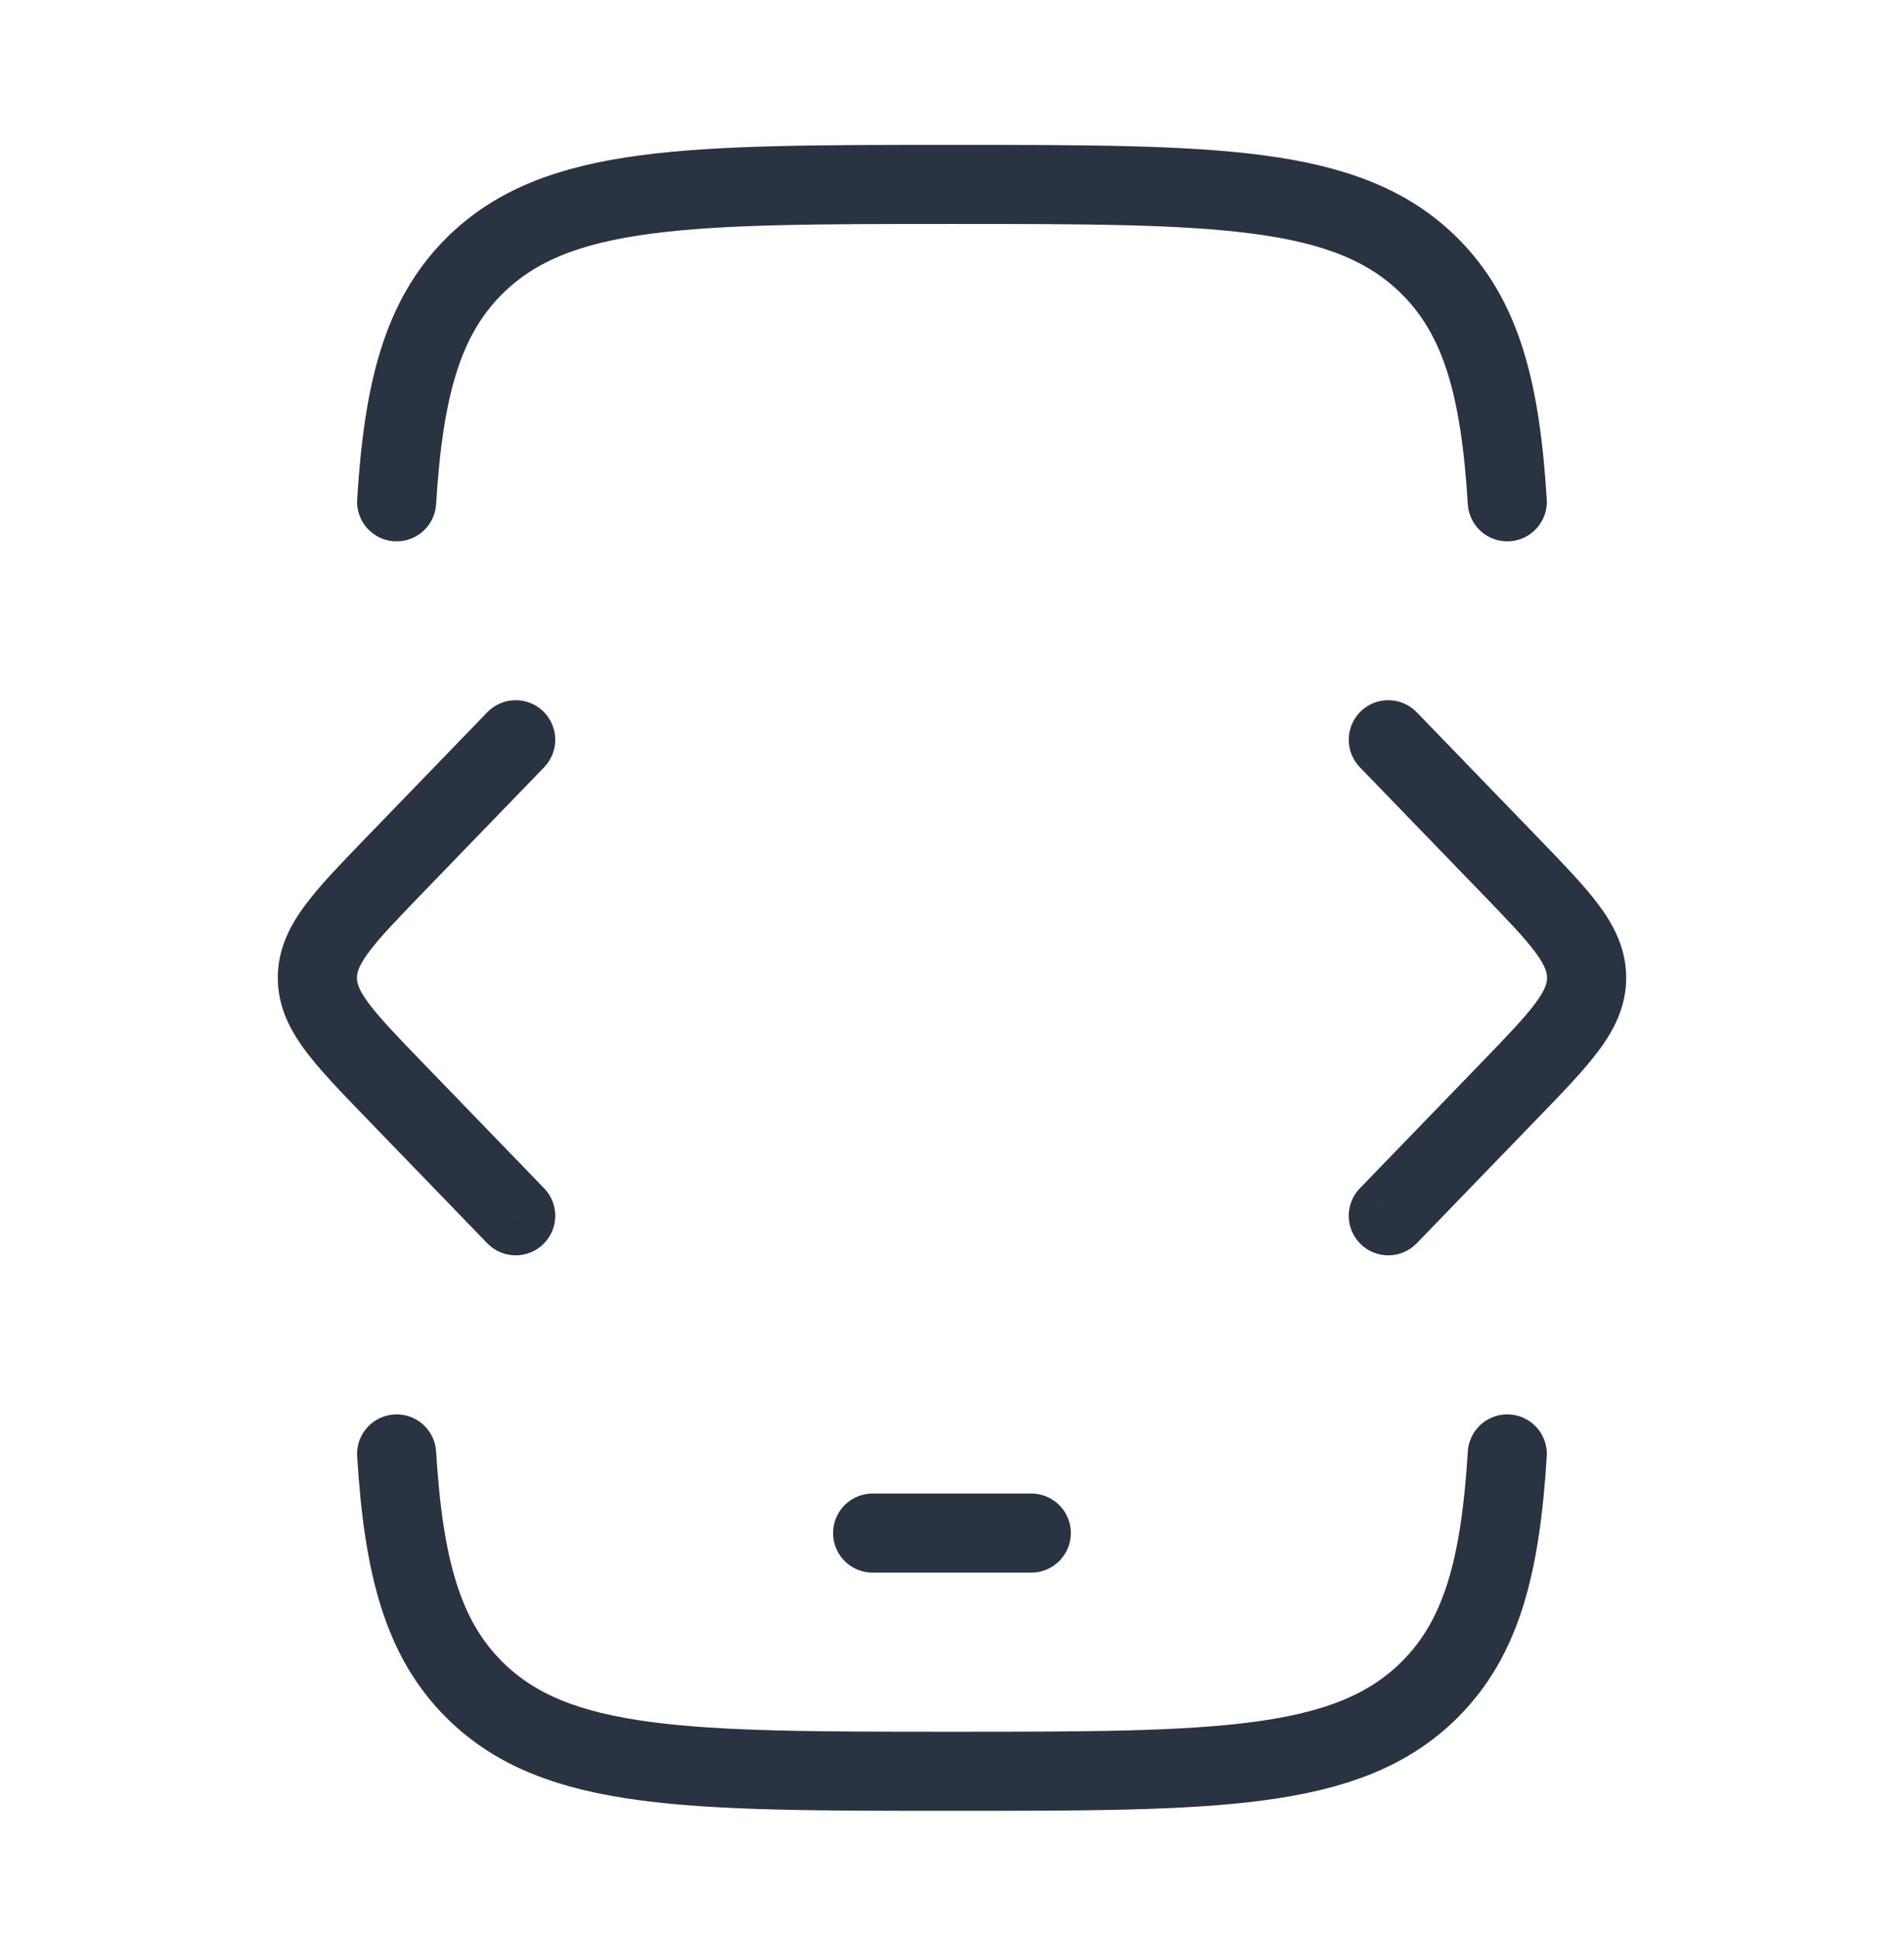
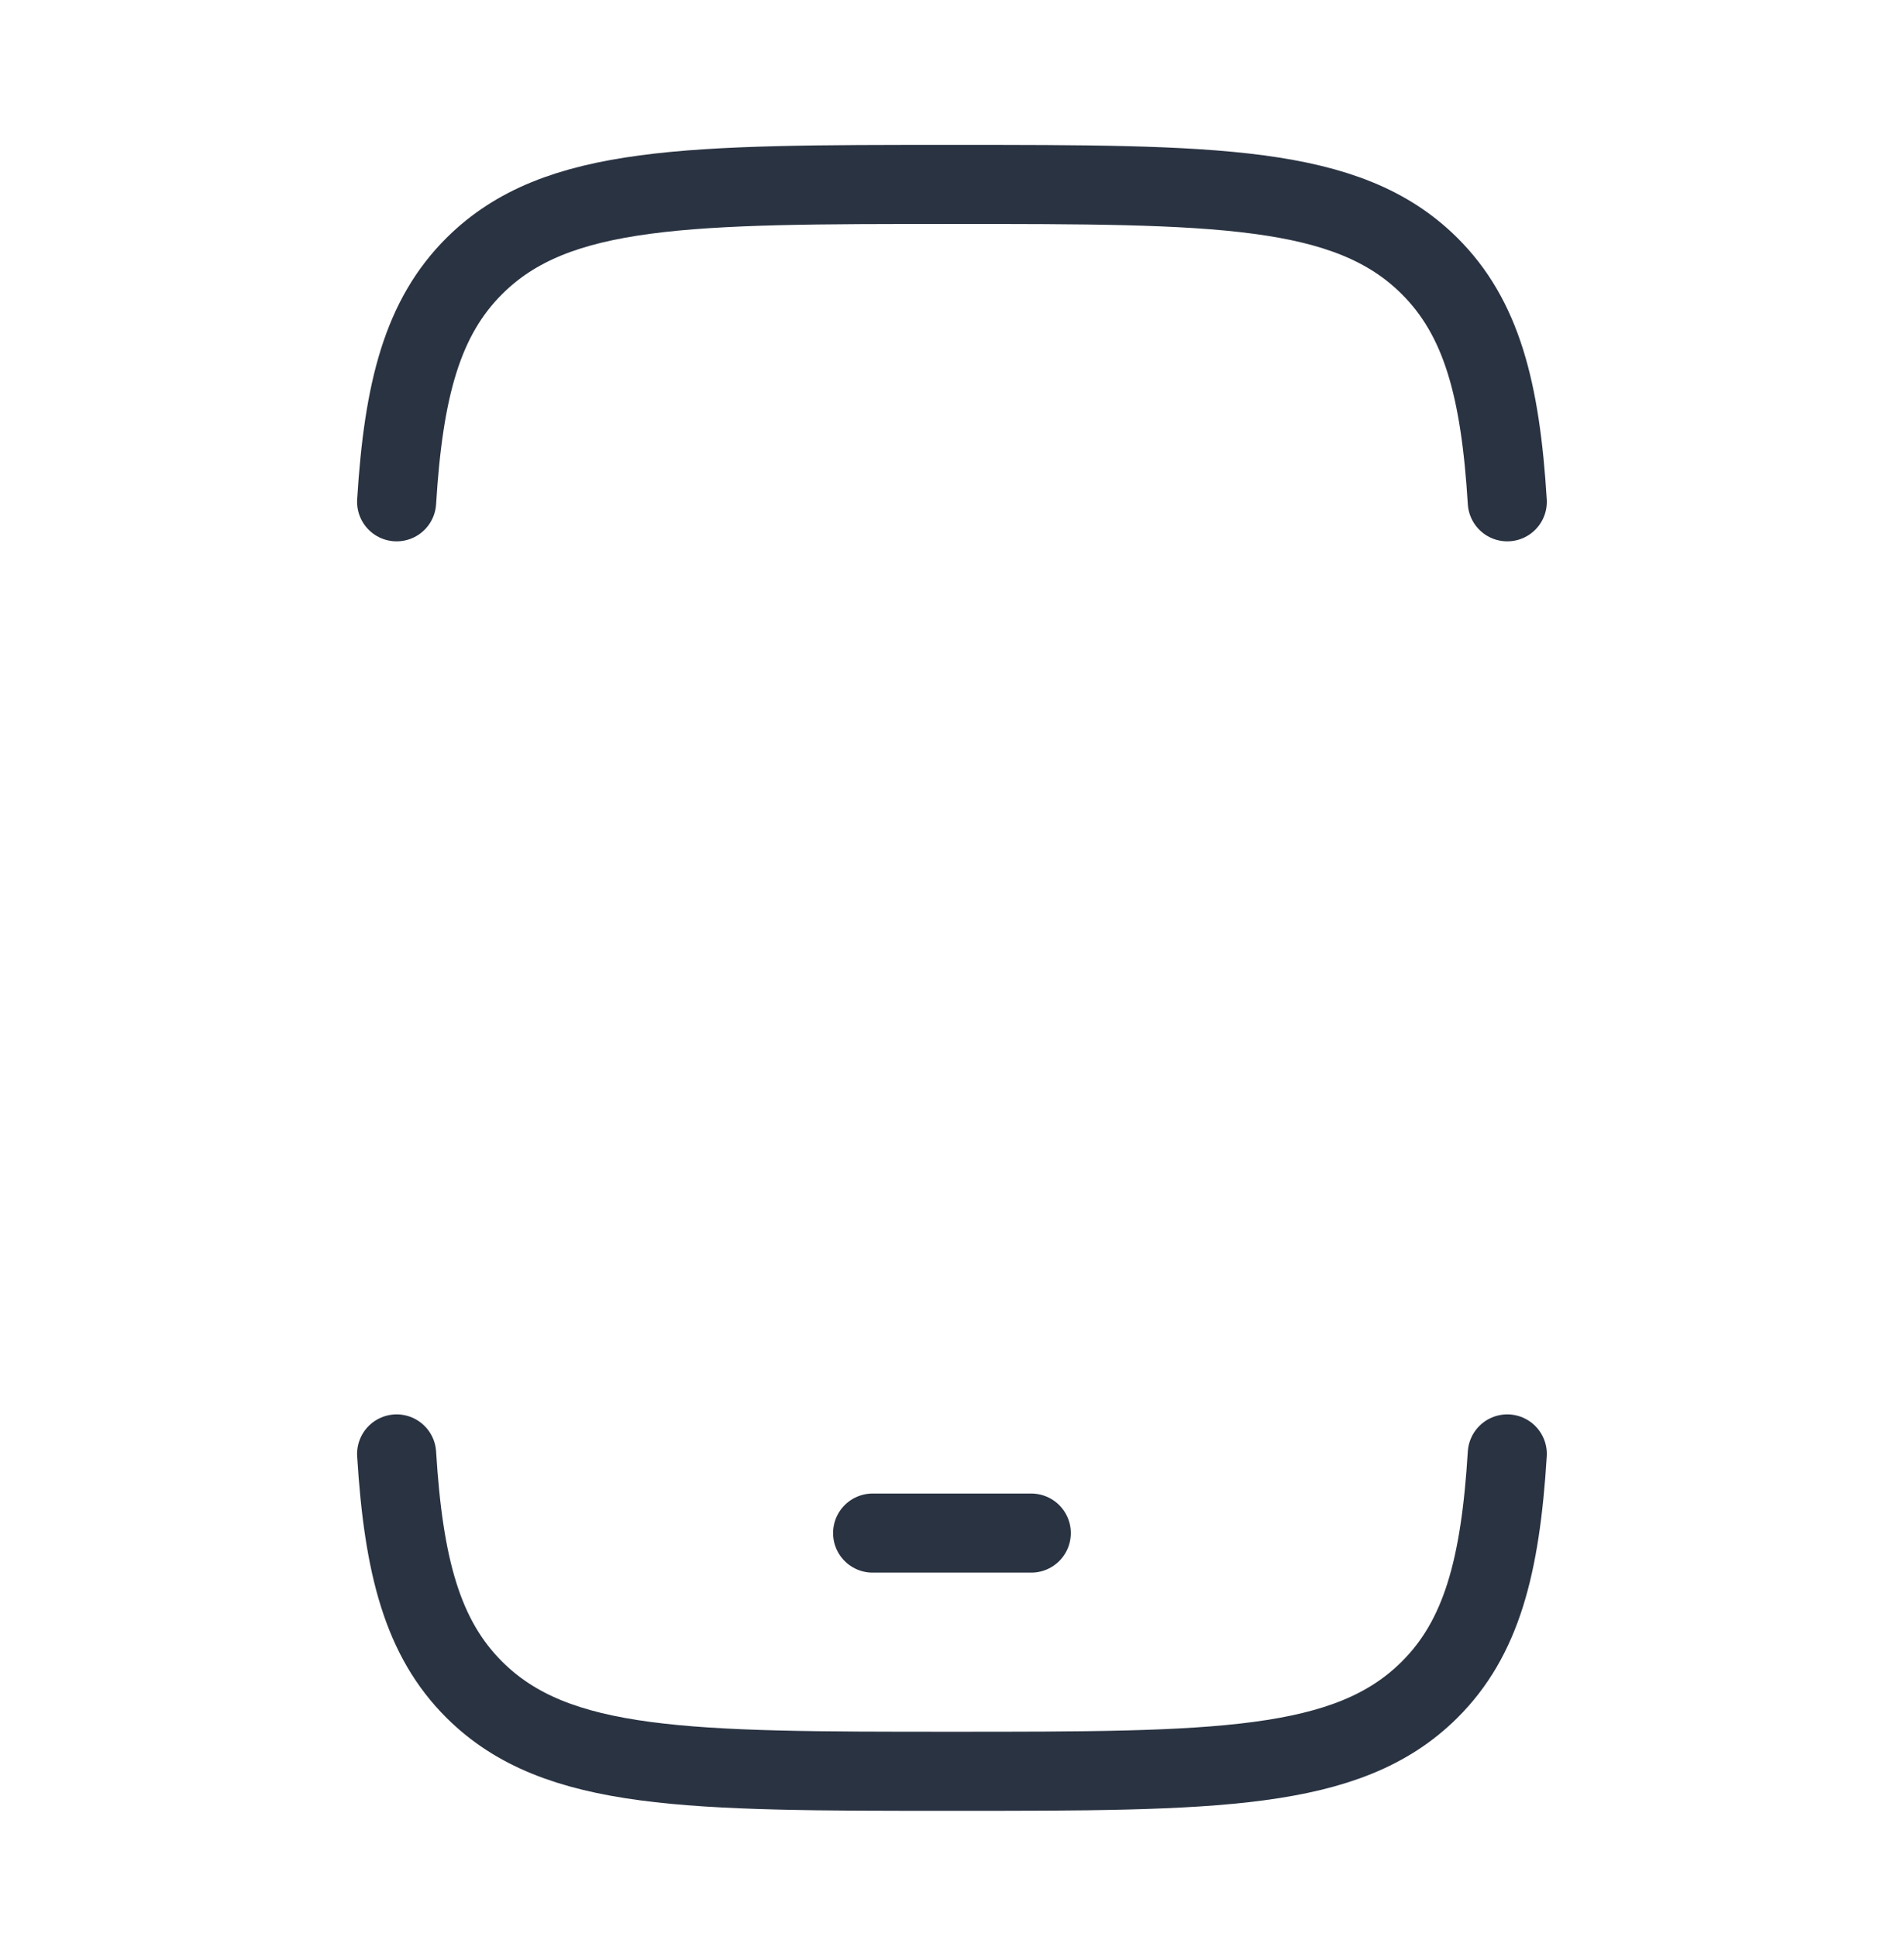
<svg xmlns="http://www.w3.org/2000/svg" width="58" height="59" viewBox="0 0 58 59" fill="none">
  <path d="M12.082 15.284C12.293 11.854 12.871 9.669 14.456 8.095C16.951 5.617 20.967 5.617 28.999 5.617C37.03 5.617 41.046 5.617 43.541 8.095C45.127 9.669 45.705 11.854 45.915 15.284M45.915 44.284C45.705 47.714 45.127 49.899 43.541 51.473C41.046 53.95 37.03 53.95 28.999 53.95C20.967 53.95 16.951 53.95 14.456 51.473C12.871 49.899 12.293 47.714 12.082 44.284" stroke="#2A3342" stroke-width="2.409" stroke-linecap="round" stroke-linejoin="round" />
  <path d="M26.582 46.695H31.415" stroke="#2A3342" stroke-width="2.409" stroke-linecap="round" stroke-linejoin="round" />
-   <path d="M41.424 23.369C40.962 22.89 40.975 22.128 41.453 21.665C41.931 21.203 42.694 21.216 43.156 21.694L41.424 23.369ZM45.995 26.364L45.13 27.201L45.13 27.201L45.995 26.364ZM45.995 33.199L45.13 32.362L45.13 32.362L45.995 33.199ZM43.156 37.869C42.694 38.347 41.931 38.36 41.453 37.897C40.975 37.435 40.962 36.672 41.424 36.194L43.156 37.869ZM48.332 29.781L47.127 29.781L48.332 29.781ZM42.29 22.531L43.156 21.694L46.862 25.526L45.995 26.364L45.13 27.201L41.424 23.369L42.29 22.531ZM45.995 33.199L46.862 34.036L43.156 37.869L42.29 37.031L41.424 36.194L45.13 32.362L45.995 33.199ZM45.995 26.364L46.862 25.526C47.617 26.308 48.269 26.978 48.717 27.586C49.187 28.223 49.537 28.924 49.537 29.781L48.332 29.781L47.127 29.781C47.127 29.638 47.087 29.435 46.779 29.016C46.448 28.568 45.932 28.031 45.13 27.201L45.995 26.364ZM45.995 33.199L45.13 32.362C45.932 31.532 46.448 30.994 46.779 30.546C47.087 30.128 47.127 29.925 47.127 29.781L48.332 29.781L49.537 29.781C49.537 30.639 49.187 31.339 48.717 31.976C48.269 32.584 47.617 33.255 46.862 34.036L45.995 33.199Z" fill="#2A3342" />
-   <path d="M16.576 23.369C17.038 22.89 17.025 22.128 16.547 21.665C16.069 21.203 15.306 21.216 14.844 21.694L16.576 23.369ZM12.005 26.364L12.87 27.201L12.87 27.201L12.005 26.364ZM12.005 33.199L12.87 32.362L12.87 32.362L12.005 33.199ZM14.844 37.869C15.306 38.347 16.069 38.36 16.547 37.897C17.025 37.435 17.038 36.672 16.576 36.194L14.844 37.869ZM9.668 29.781L10.873 29.781L9.668 29.781ZM15.71 22.531L14.844 21.694L11.138 25.526L12.005 26.364L12.87 27.201L16.576 23.369L15.71 22.531ZM12.005 33.199L11.138 34.036L14.844 37.869L15.71 37.031L16.576 36.194L12.87 32.362L12.005 33.199ZM12.005 26.364L11.138 25.526C10.383 26.308 9.731 26.978 9.283 27.586C8.813 28.223 8.463 28.924 8.463 29.781L9.668 29.781L10.873 29.781C10.873 29.638 10.913 29.435 11.222 29.016C11.552 28.568 12.068 28.031 12.87 27.201L12.005 26.364ZM12.005 33.199L12.87 32.362C12.068 31.532 11.552 30.994 11.222 30.546C10.913 30.128 10.873 29.925 10.873 29.781L9.668 29.781L8.463 29.781C8.463 30.639 8.813 31.339 9.283 31.976C9.731 32.584 10.383 33.255 11.138 34.036L12.005 33.199Z" fill="#2A3342" />
</svg>